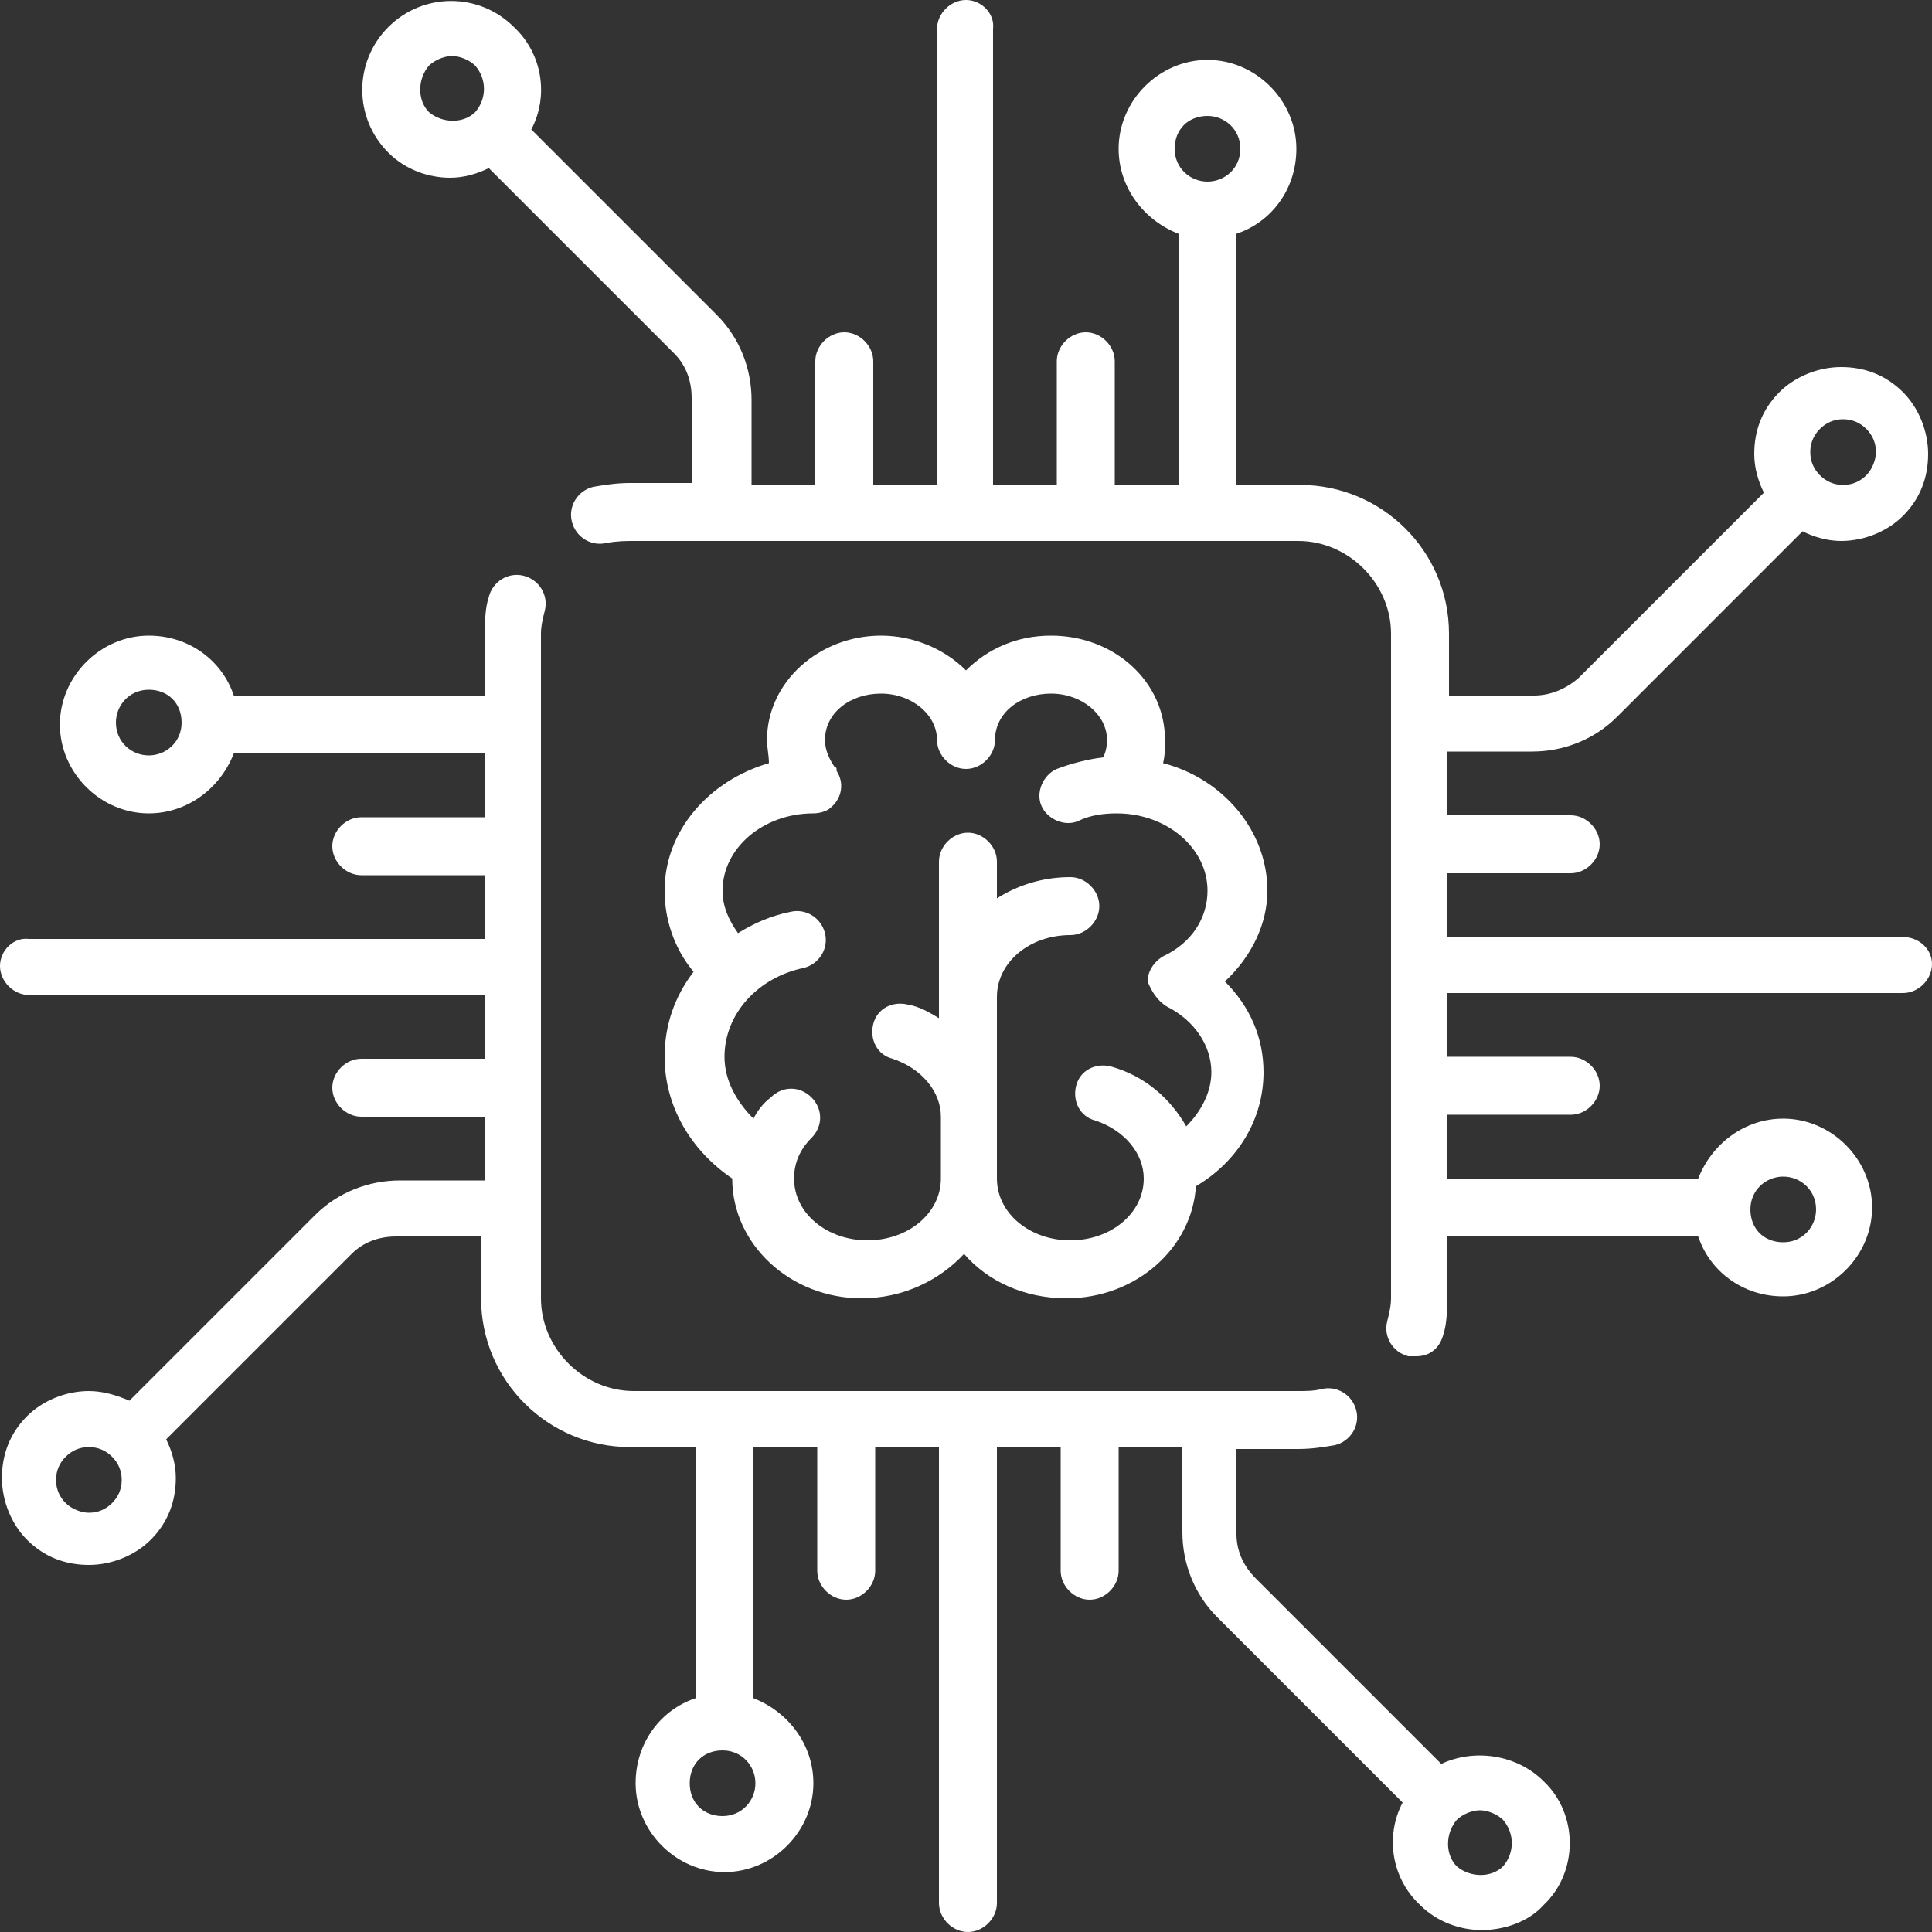
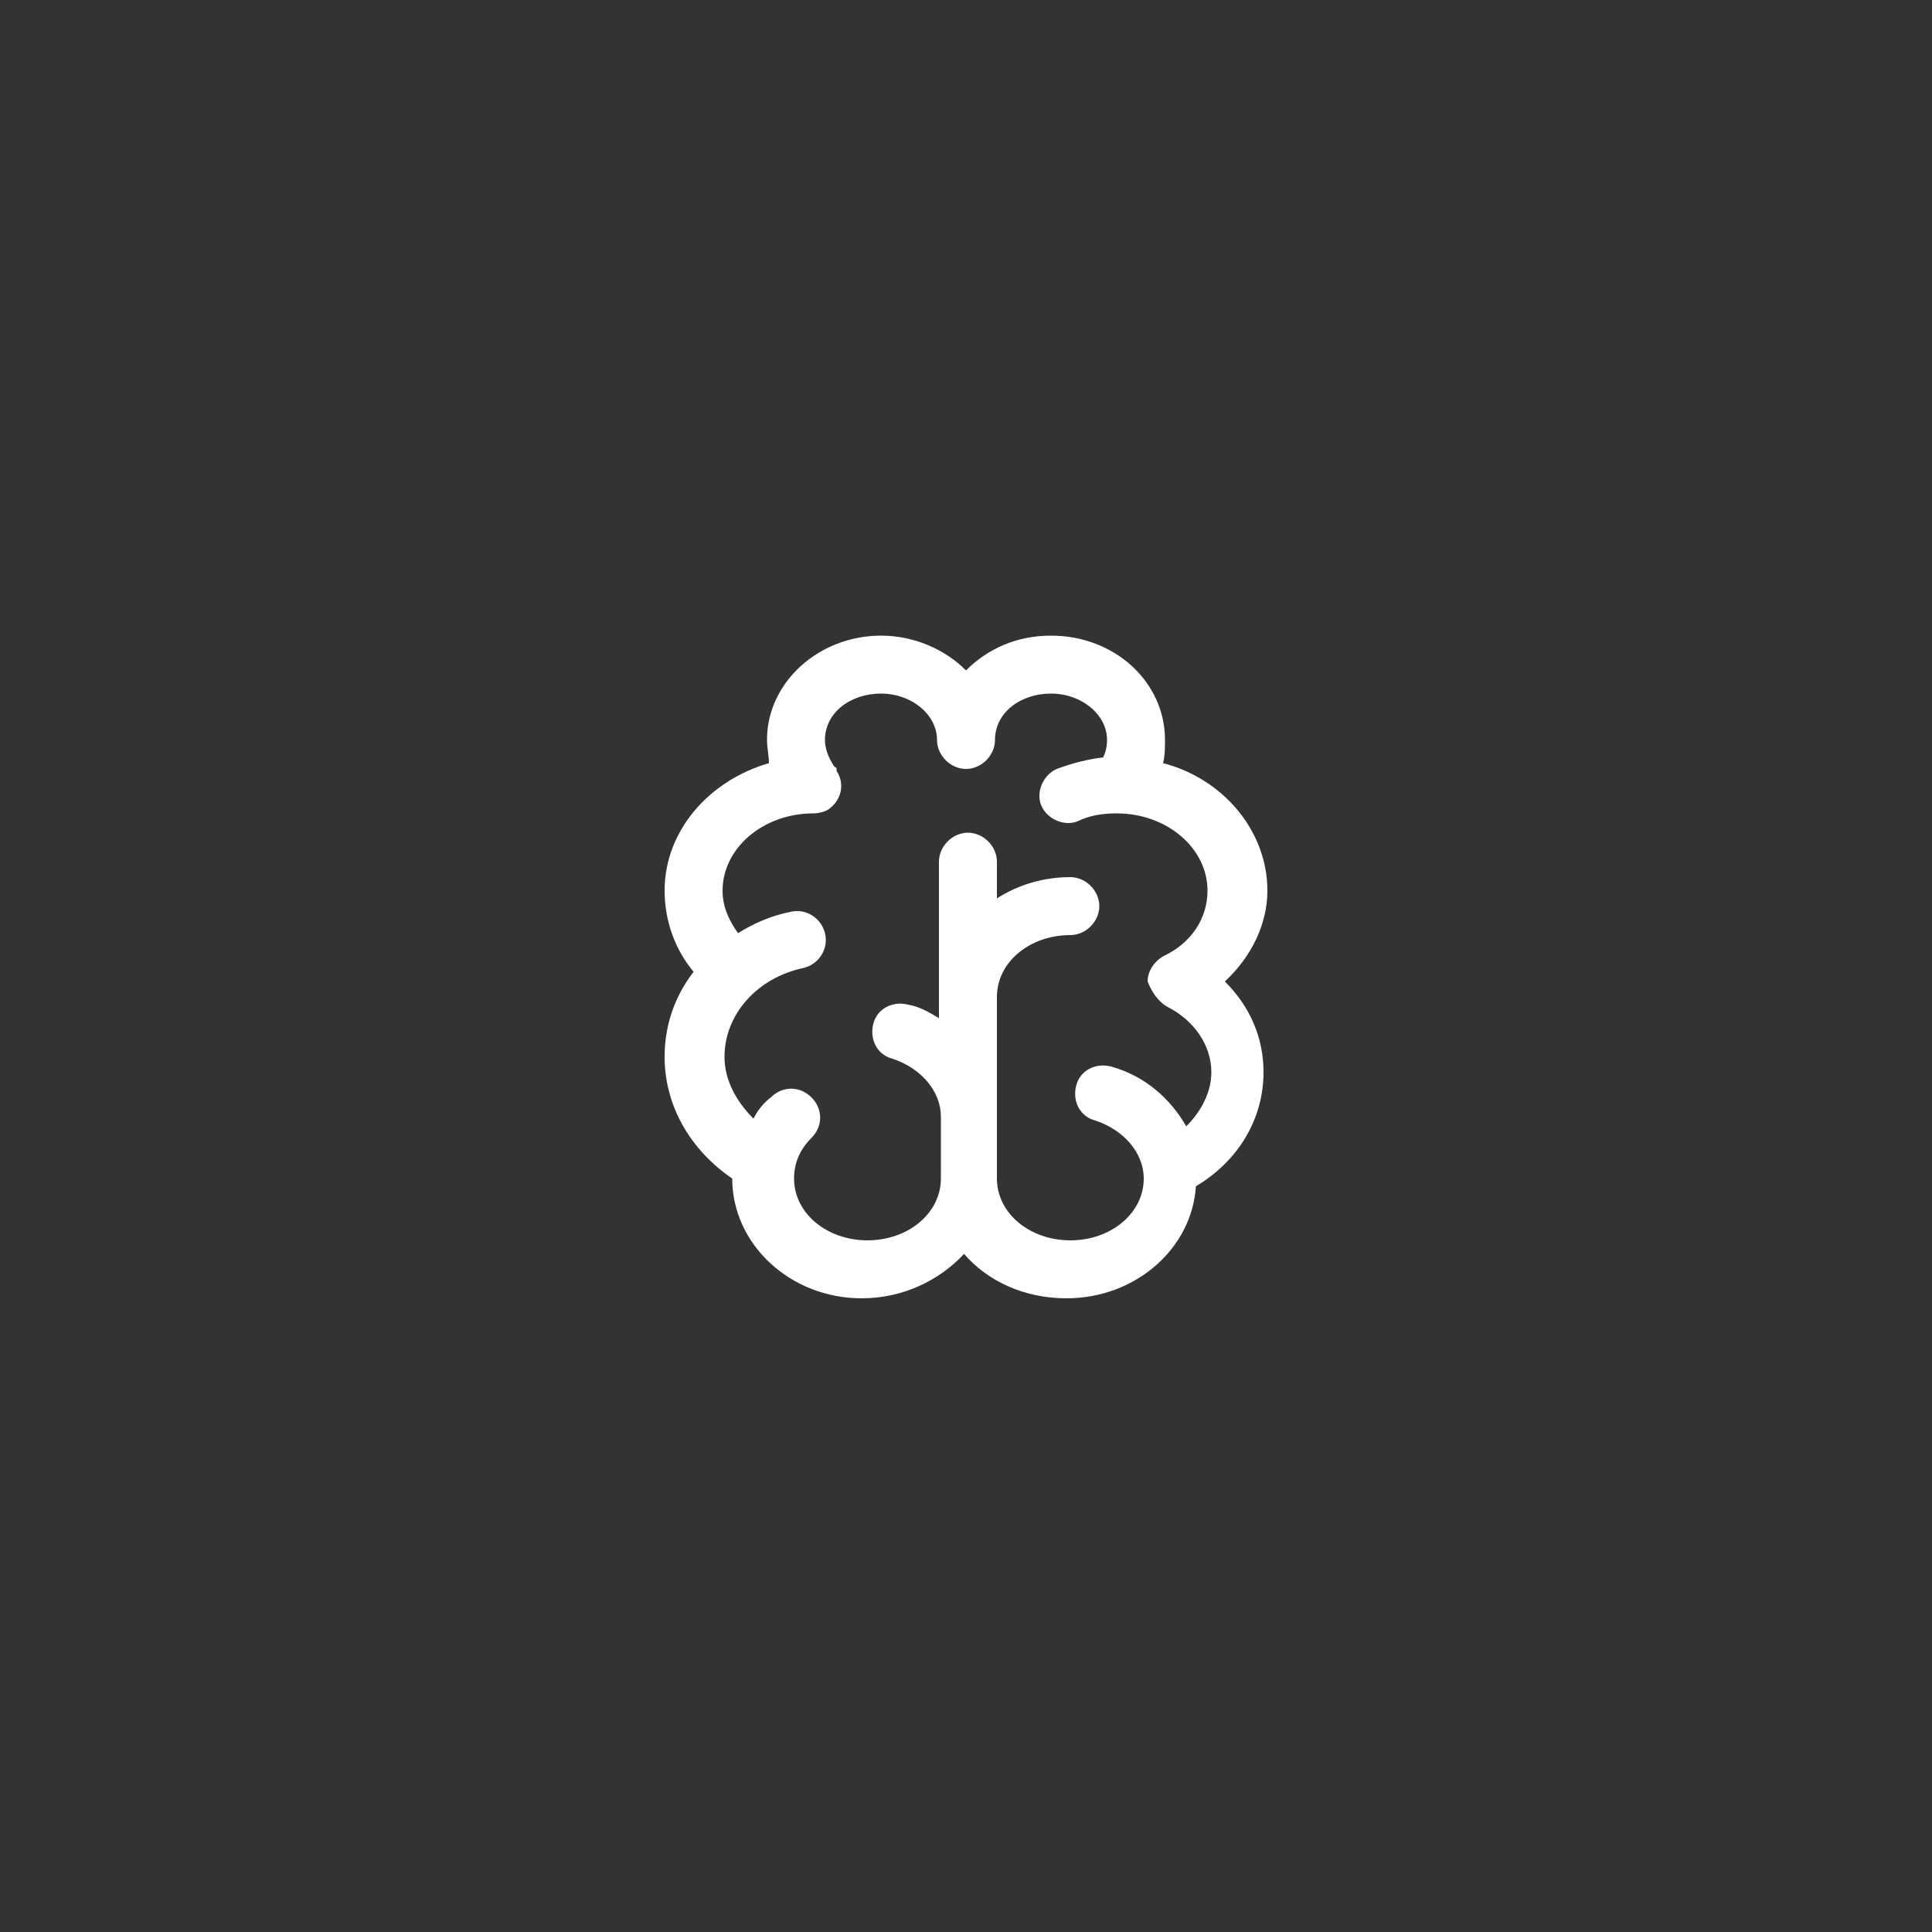
<svg xmlns="http://www.w3.org/2000/svg" version="1.1" id="Capa_1" x="0px" y="0px" width="1080px" height="1080px" viewBox="420 0 1080 1080" enable-background="new 420 0 1080 1080" xml:space="preserve">
  <rect x="420" y="0" width="1080" height="1080" fill="#333333" stroke="none" />
  <g>
    <g>
-       <path fill="#FFFFFF" d="M1483.8,523.8h-254.88v-35.64h69.12c8.64,0,16.2-7.561,16.2-16.2s-7.561-16.2-16.2-16.2h-69.12v-35.64    h47.521c17.279,0,34.56-6.48,47.52-19.44L1427.64,297c6.48,3.24,14.04,5.4,21.601,5.4c12.96,0,25.92-5.4,34.56-14.04    c9.72-9.72,14.04-21.6,14.04-34.56s-5.4-25.92-14.04-34.56c-9.72-9.72-21.6-14.04-34.56-14.04s-25.92,5.4-34.561,14.04    c-9.72,9.72-14.04,21.6-14.04,34.56c0,7.56,2.16,15.12,5.4,21.6l-103.68,103.68c-7.561,6.479-16.2,9.72-24.841,9.72H1230v-34.56    c0-46.44-37.8-83.16-83.16-83.16h-35.64v-140.4c19.439-6.48,33.479-24.84,33.479-47.52c0-27-22.68-49.68-49.68-49.68    s-49.68,22.68-49.68,49.68c0,21.6,14.04,39.96,33.479,47.52v140.4h-35.64v-69.12c0-8.64-7.561-16.2-16.2-16.2    s-16.2,7.56-16.2,16.2v69.12h-35.64V16.2C976.2,7.56,968.64,0,960,0s-16.2,7.56-16.2,16.2v254.88h-35.64v-69.12    c0-8.64-7.561-16.2-16.2-16.2s-16.2,7.56-16.2,16.2v69.12h-35.64v-47.52c0-17.28-6.48-34.56-19.44-47.52L717,72.36    c9.72-18.36,6.48-42.12-9.72-57.24c-19.44-19.44-50.761-19.44-70.2,0c-19.44,19.44-19.44,50.76,0,70.2    c9.72,9.72,22.68,14.04,34.56,14.04c7.561,0,15.12-2.16,21.601-5.4l103.68,103.68c6.48,6.48,9.72,15.12,9.72,24.84V270h-34.56    c-7.561,0-14.04,1.08-20.52,2.16c-8.641,2.16-14.041,10.8-11.881,19.44s10.801,14.04,19.44,11.88c6.479-1.08,10.8-1.08,15.12-1.08    h371.52c28.08,0,51.84,23.76,51.84,51.84v371.52c0,4.32-1.08,8.641-2.159,12.96c-2.16,8.641,3.239,17.28,11.88,19.44    c1.08,0,2.16,0,4.319,0c7.561,0,12.96-4.32,15.12-11.88c2.16-6.48,2.16-14.04,2.16-20.521V691.2h140.4    c6.479,19.439,24.84,33.479,47.52,33.479c27,0,49.68-22.68,49.68-49.68s-22.68-49.68-49.68-49.68    c-21.6,0-39.96,14.04-47.52,33.479h-140.4v-35.64h69.12c8.64,0,16.2-7.561,16.2-16.2s-7.561-16.2-16.2-16.2h-69.12v-35.64h254.88    c8.64,0,16.2-7.561,16.2-16.2S1492.439,523.8,1483.8,523.8z M1437.36,239.76c3.239-3.24,7.56-5.4,12.96-5.4    c5.399,0,9.72,2.16,12.96,5.4c3.239,3.24,5.399,7.56,5.399,12.96c0,4.32-2.16,9.72-5.399,12.96c-3.24,3.24-7.561,5.4-12.96,5.4    c-5.4,0-9.721-2.16-12.96-5.4c-3.24-3.24-5.4-7.56-5.4-12.96C1431.96,247.32,1434.12,243,1437.36,239.76z M685.68,62.64    c-6.479,6.48-18.359,6.48-25.92,0c-6.479-6.48-6.479-18.36,0-25.92c3.24-3.24,8.641-5.4,12.96-5.4c4.32,0,9.721,2.16,12.96,5.4    C692.16,44.28,692.16,55.08,685.68,62.64z M1095,101.52c-9.72,0-18.36-7.56-18.36-18.36c0-10.8,7.561-18.36,18.36-18.36    c9.72,0,18.36,7.56,18.36,18.36C1113.36,93.96,1104.72,101.52,1095,101.52z M1416.84,657.72c9.721,0,18.36,7.561,18.36,18.36    c0,9.72-7.561,18.36-18.36,18.36s-18.359-7.561-18.359-18.36S1407.12,657.72,1416.84,657.72z" />
-     </g>
+       </g>
  </g>
  <g>
    <g>
-       <path fill="#FFFFFF" d="M1282.92,995.76c-15.12-15.12-38.88-18.359-57.24-9.72L1122,882.36c-7.56-7.561-10.8-16.2-10.8-24.84V810    h34.56c7.561,0,14.04-1.08,20.521-2.16c8.64-2.16,14.04-10.8,11.88-19.439c-2.16-8.641-10.8-14.04-19.44-11.88    c-4.319,1.079-8.64,1.079-12.96,1.079H774.24c-28.08,0-51.84-23.76-51.84-51.84V354.24c0-4.32,1.08-8.641,2.16-12.96    c2.159-8.641-3.24-17.28-11.881-19.44c-8.64-2.16-17.279,3.24-19.439,11.88c-2.16,6.48-2.16,14.04-2.16,20.521v34.56h-140.4    c-6.479-19.439-24.84-33.479-47.52-33.479c-27,0-49.68,22.68-49.68,49.68s22.68,49.68,49.68,49.68    c21.6,0,39.96-14.04,47.52-33.479h140.4v35.64h-69.12c-8.64,0-16.2,7.561-16.2,16.2s7.561,16.2,16.2,16.2h69.12v35.64H436.2    C427.56,523.8,420,531.36,420,540s7.56,16.2,16.2,16.2h254.88v35.64h-69.12c-8.64,0-16.2,7.561-16.2,16.2s7.561,16.2,16.2,16.2    h69.12v35.64h-47.52c-17.28,0-34.561,6.48-47.521,19.44L492.36,783c-7.561-3.24-15.12-5.4-22.681-5.4    c-12.96,0-25.92,5.4-34.56,14.04c-9.72,9.721-14.04,21.601-14.04,34.561s5.4,25.92,14.04,34.56c9.72,9.721,21.6,14.04,34.56,14.04    s25.92-5.399,34.561-14.04c9.72-9.72,14.04-21.6,14.04-34.56c0-7.561-2.16-15.12-5.4-21.601l103.681-103.68    c6.479-6.479,15.119-9.72,24.84-9.72h47.52v34.56c0,46.44,37.8,83.16,83.16,83.16h36.72v140.4    c-19.439,6.479-33.479,24.84-33.479,47.52c0,27,22.68,49.68,49.68,49.68s49.68-22.68,49.68-49.68c0-21.6-14.04-39.96-33.479-47.52    v-140.4h35.64v69.12c0,8.64,7.561,16.2,16.2,16.2s16.2-7.561,16.2-16.2v-69.12h35.64v254.88c0,8.641,7.56,16.2,16.2,16.2    c8.64,0,16.2-7.56,16.2-16.2V808.92h35.64v69.12c0,8.64,7.561,16.2,16.2,16.2s16.2-7.561,16.2-16.2v-69.12h35.64v47.521    c0,17.279,6.479,34.56,19.44,47.52l103.68,103.68c-9.72,18.36-6.48,42.12,9.72,57.24c9.72,9.72,22.681,14.04,34.561,14.04    s25.92-4.32,34.56-14.04C1302.36,1046.521,1302.36,1014.12,1282.92,995.76z M503.16,422.28c-9.721,0-18.36-7.561-18.36-18.36    c0-9.72,7.561-18.36,18.36-18.36s18.359,7.561,18.359,18.36S512.88,422.28,503.16,422.28z M482.64,840.24    c-3.239,3.24-7.56,5.399-12.96,5.399c-4.319,0-9.72-2.159-12.96-5.399c-3.239-3.24-5.399-7.561-5.399-12.96    c0-5.4,2.16-9.72,5.399-12.96c3.24-3.24,7.561-5.4,12.96-5.4c5.4,0,9.721,2.16,12.96,5.4c3.24,3.24,5.4,7.56,5.4,12.96    C488.04,832.68,485.88,837,482.64,840.24z M842.28,996.84c0,9.721-7.561,18.36-18.36,18.36s-18.36-7.561-18.36-18.36    s7.561-18.359,18.36-18.359S842.28,987.12,842.28,996.84z M1260.24,1043.28c-6.48,6.479-18.36,6.479-25.92,0    c-6.48-6.48-6.48-18.36,0-25.92c3.24-3.24,8.64-5.4,12.96-5.4c4.319,0,9.72,2.16,12.96,5.4    C1266.72,1024.92,1266.72,1035.72,1260.24,1043.28z" />
-     </g>
+       </g>
  </g>
  <g>
    <g>
      <path fill="#FFFFFF" d="M1128.48,497.88c0-33.479-24.841-62.64-58.32-71.28c1.08-4.319,1.08-8.64,1.08-12.96    c0-32.399-28.08-58.319-63.721-58.319c-19.439,0-35.64,7.56-47.52,19.439c-11.88-11.88-29.16-19.439-47.521-19.439    c-34.56,0-63.72,25.92-63.72,58.319c0,4.32,1.08,8.641,1.08,12.96c-33.48,9.721-58.32,37.801-58.32,71.28    c0,16.2,5.4,32.4,16.2,45.36c-10.8,14.04-16.2,30.24-16.2,47.52c0,27,14.04,51.84,37.801,68.04l0,0    c0,36.721,32.399,66.96,72.359,66.96c22.68,0,43.2-9.72,57.24-24.84c12.96,15.12,33.48,24.84,57.24,24.84    c38.88,0,70.199-28.08,72.359-62.64c23.76-14.04,37.801-37.8,37.801-63.72c0-19.44-7.561-36.721-21.601-50.761    C1119.84,534.6,1128.48,516.24,1128.48,497.88z M1072.32,562.68c15.12,7.561,24.84,21.601,24.84,36.721    c0,10.8-5.4,21.6-14.04,30.239c-8.64-15.12-22.68-28.08-42.12-33.479c-8.64-2.16-17.28,2.16-19.439,10.8    c-2.16,8.64,2.159,17.28,10.8,19.44c16.2,5.399,27,18.359,27,32.399c0,19.44-18.36,34.561-41.04,34.561    c-22.681,0-41.04-15.12-41.04-34.561V557.28c0-19.44,18.359-34.561,41.04-34.561c8.64,0,16.199-7.56,16.199-16.2    c0-8.64-7.56-16.199-16.199-16.199c-15.12,0-29.16,4.319-41.04,11.88V481.68c0-8.64-7.561-16.2-16.2-16.2s-16.2,7.561-16.2,16.2    v87.48c-5.399-3.24-10.8-6.48-17.28-7.561c-8.64-2.159-17.279,2.16-19.439,10.801c-2.16,8.64,2.16,17.279,10.8,19.439    c16.2,5.4,27,18.36,27,32.4v34.56c0,19.44-18.36,34.561-41.04,34.561s-41.04-15.12-41.04-34.561c0-8.64,3.24-16.2,9.72-22.68    c6.48-6.48,6.48-16.2,0-22.68c-6.479-6.48-16.199-6.48-22.68,0c-4.32,3.239-7.56,7.56-9.72,11.88    C831.48,615.6,825,603.72,825,590.76c0-23.76,18.36-44.279,44.28-49.68c8.64-2.16,14.04-10.8,11.88-19.44    c-2.16-8.64-10.8-14.04-19.44-11.88c-10.8,2.16-20.52,6.48-29.159,11.88c-5.4-7.56-8.641-15.12-8.641-23.76    c0-23.76,22.68-43.2,50.76-43.2l0,0c3.24,0,7.561-1.08,9.721-3.239c6.479-5.4,7.56-14.04,3.24-20.521c0,0,0,0,0-1.08l0,0    c0,0,0-1.08-1.08-1.08l0,0c-2.16-3.24-5.4-8.64-5.4-15.12c0-15.12,14.04-25.92,31.32-25.92c17.279,0,31.319,11.88,31.319,25.92    c0,8.641,7.561,16.2,16.2,16.2c8.641,0,16.2-7.56,16.2-16.2c0-15.12,14.04-25.92,31.32-25.92c17.279,0,31.319,11.88,31.319,25.92    c0,4.32-1.08,7.561-2.16,9.721c-8.64,1.08-17.279,3.239-25.92,6.479c-7.56,3.24-11.88,12.96-8.64,20.521    c3.24,7.56,12.96,11.88,20.521,8.64c6.479-3.24,14.039-4.32,21.6-4.32l0,0l0,0c28.08,0,50.76,19.44,50.76,43.2    c0,15.12-8.64,29.16-24.84,36.72c-5.4,3.24-8.64,8.641-8.64,14.04C1063.68,554.04,1066.92,559.44,1072.32,562.68z" />
    </g>
  </g>
</svg>